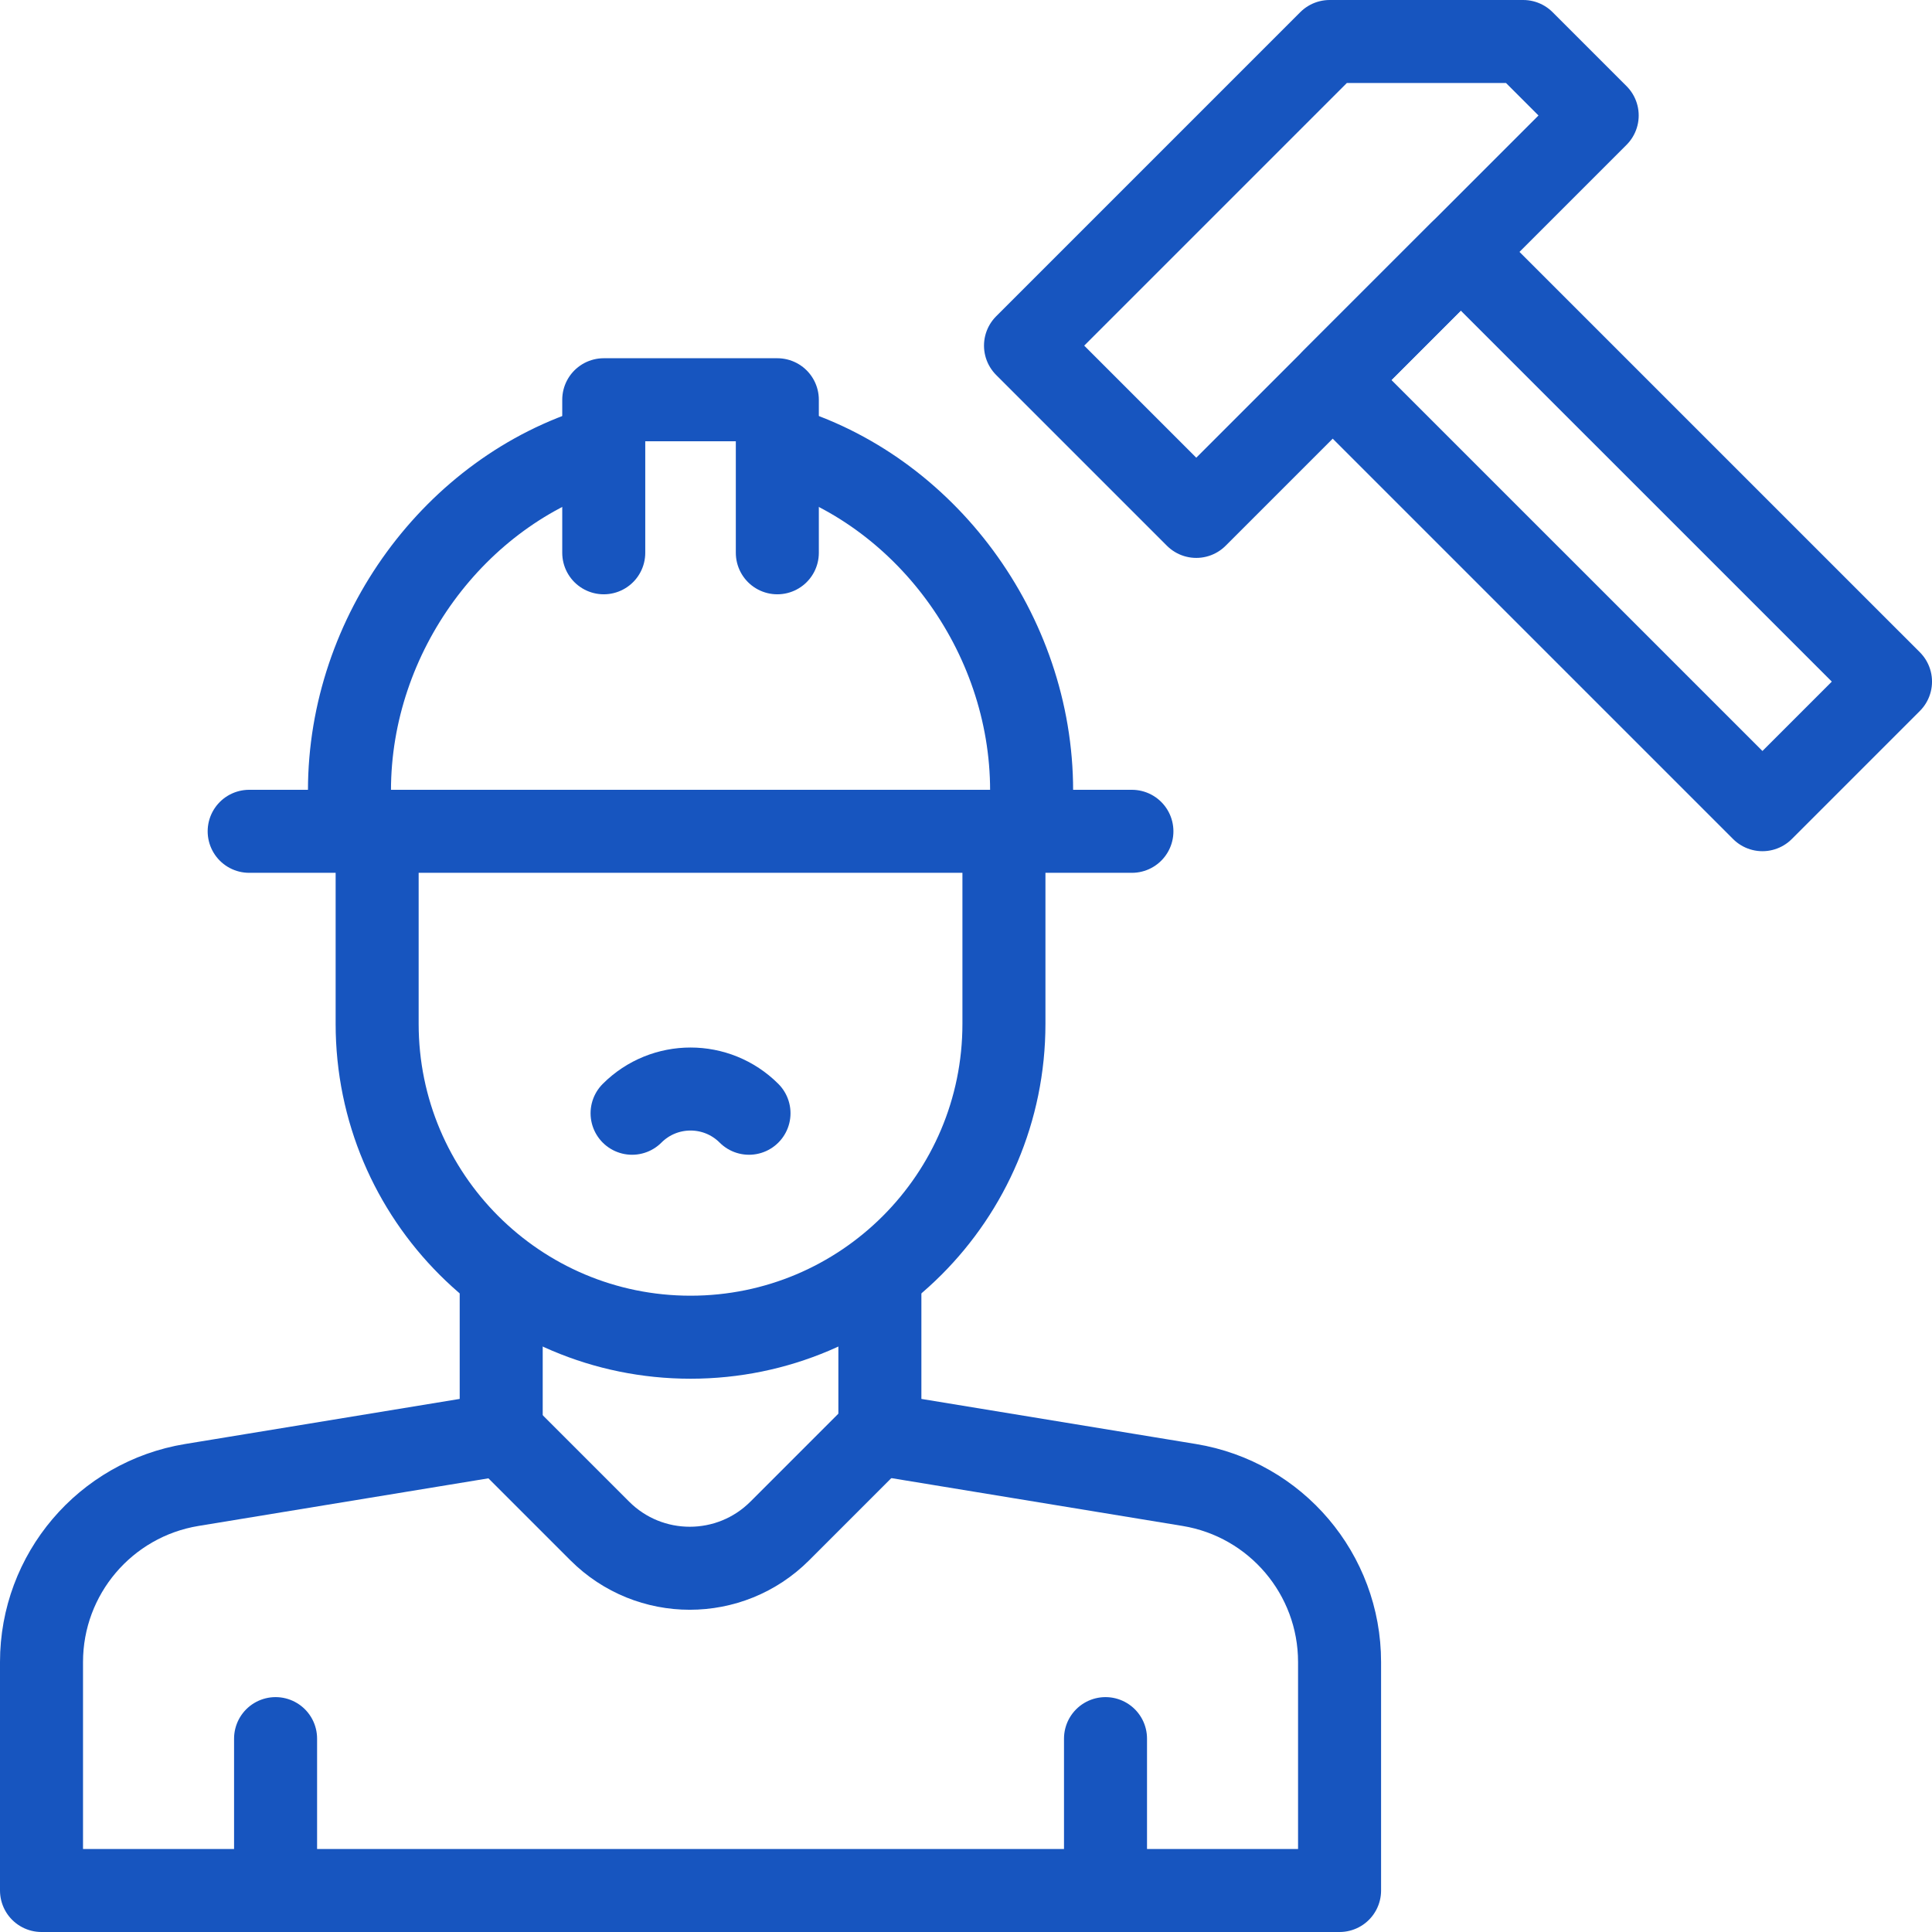
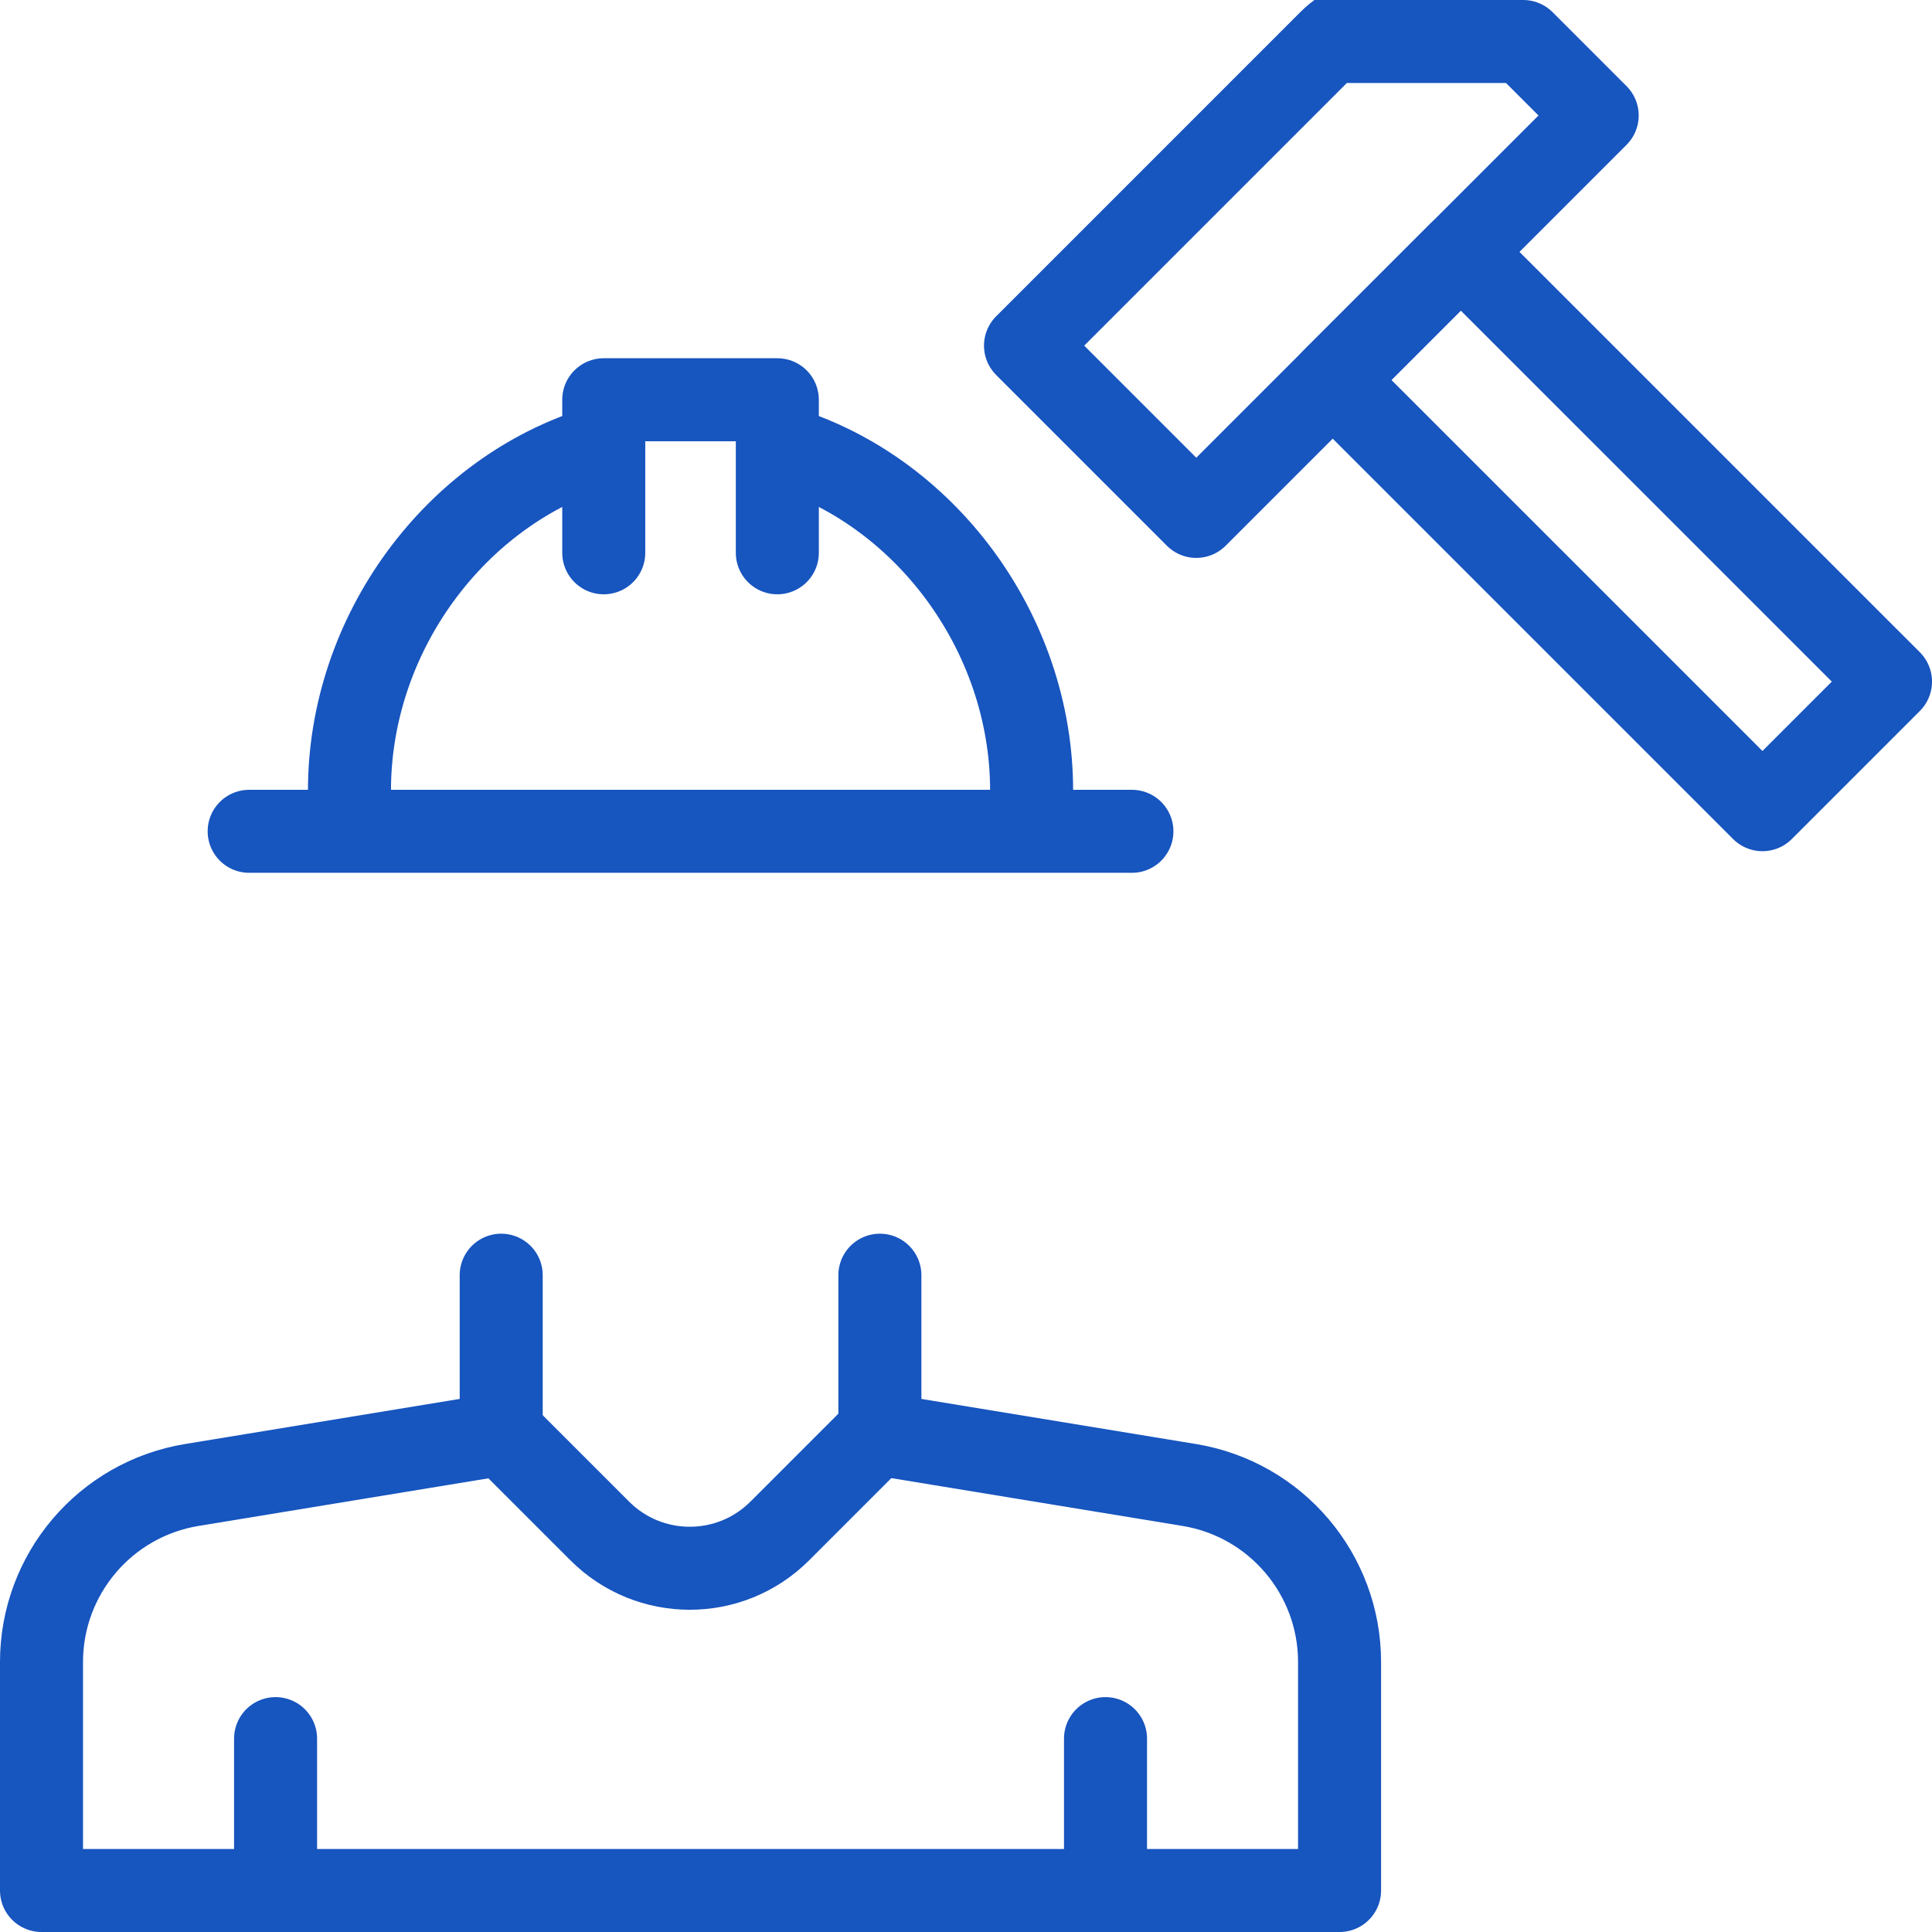
<svg xmlns="http://www.w3.org/2000/svg" width="512" height="512" x="0" y="0" viewBox="0 0 512 512" style="enable-background:new 0 0 512 512" xml:space="preserve" class="">
  <g>
    <path d="m132.852 379.631 26.094 26.094c13.172 13.172 34.528 13.172 47.7 0l26.094-26.094" style="stroke-linecap: round; stroke-linejoin: round; stroke-miterlimit: 10;" fill="none" stroke="#1755bf" stroke-width="22px" stroke-linecap="round" stroke-linejoin="round" stroke-miterlimit="10" data-original="#000000" opacity="1" />
-     <path d="M99.947 221.306v50.016c0 45.869 37.184 83.053 83.053 83.053s83.053-37.184 83.053-83.053v-50.016" style="stroke-linejoin: round; stroke-miterlimit: 10;" fill="none" stroke="#1755bf" stroke-width="22px" stroke-linejoin="round" stroke-miterlimit="10" data-original="#000000" opacity="1" />
    <path d="M158.772 118.526c-38.155 11.564-66.16 49.448-66.16 90.976v9.804M273.388 219.306v-9.804c0-41.819-28.4-79.943-66.965-91.215" style="stroke-linejoin: round; stroke-miterlimit: 10;" fill="none" stroke="#1755bf" stroke-width="22px" stroke-linejoin="round" stroke-miterlimit="10" data-original="#33cccc" opacity="1" />
    <path d="M233.177 337.942v42.127l81.973 13.462c22.982 3.774 39.85 23.638 39.85 46.928V501H11v-60.541c0-23.291 16.868-43.155 39.851-46.929l81.973-13.462v-42.127M73.03 460.753V501M292.971 460.753V501" style="stroke-linecap: round; stroke-linejoin: round; stroke-miterlimit: 10;" fill="none" stroke="#1755bf" stroke-width="22px" stroke-linecap="round" stroke-linejoin="round" stroke-miterlimit="10" data-original="#000000" opacity="1" />
    <path d="M206 146.495v-40.559h-46v40.559M66.033 220.306h233.934" style="stroke-linecap: round; stroke-linejoin: round; stroke-miterlimit: 10;" fill="none" stroke="#1755bf" stroke-width="22px" stroke-linecap="round" stroke-linejoin="round" stroke-miterlimit="10" data-original="#33cccc" opacity="1" />
    <path d="M403.089 60.141h48v161.052h-48z" style="stroke-linecap: round; stroke-linejoin: round; stroke-miterlimit: 10;" transform="rotate(134.999 427.091 140.667)" fill="none" stroke="#1755bf" stroke-width="22px" stroke-linecap="round" stroke-linejoin="round" stroke-miterlimit="10" data-original="#000000" opacity="1" />
-     <path d="M352.366 11 271.77 91.595l45.255 45.255L423.272 30.604 403.668 11h-51.302zM167.507 295.022c8.557-8.557 22.43-8.557 30.986 0" style="stroke-linecap: round; stroke-linejoin: round; stroke-miterlimit: 10;" fill="none" stroke="#1755bf" stroke-width="22px" stroke-linecap="round" stroke-linejoin="round" stroke-miterlimit="10" data-original="#000000" opacity="1" />
+     <path d="M352.366 11 271.77 91.595l45.255 45.255L423.272 30.604 403.668 11h-51.302zc8.557-8.557 22.43-8.557 30.986 0" style="stroke-linecap: round; stroke-linejoin: round; stroke-miterlimit: 10;" fill="none" stroke="#1755bf" stroke-width="22px" stroke-linecap="round" stroke-linejoin="round" stroke-miterlimit="10" data-original="#000000" opacity="1" />
  </g>
</svg>